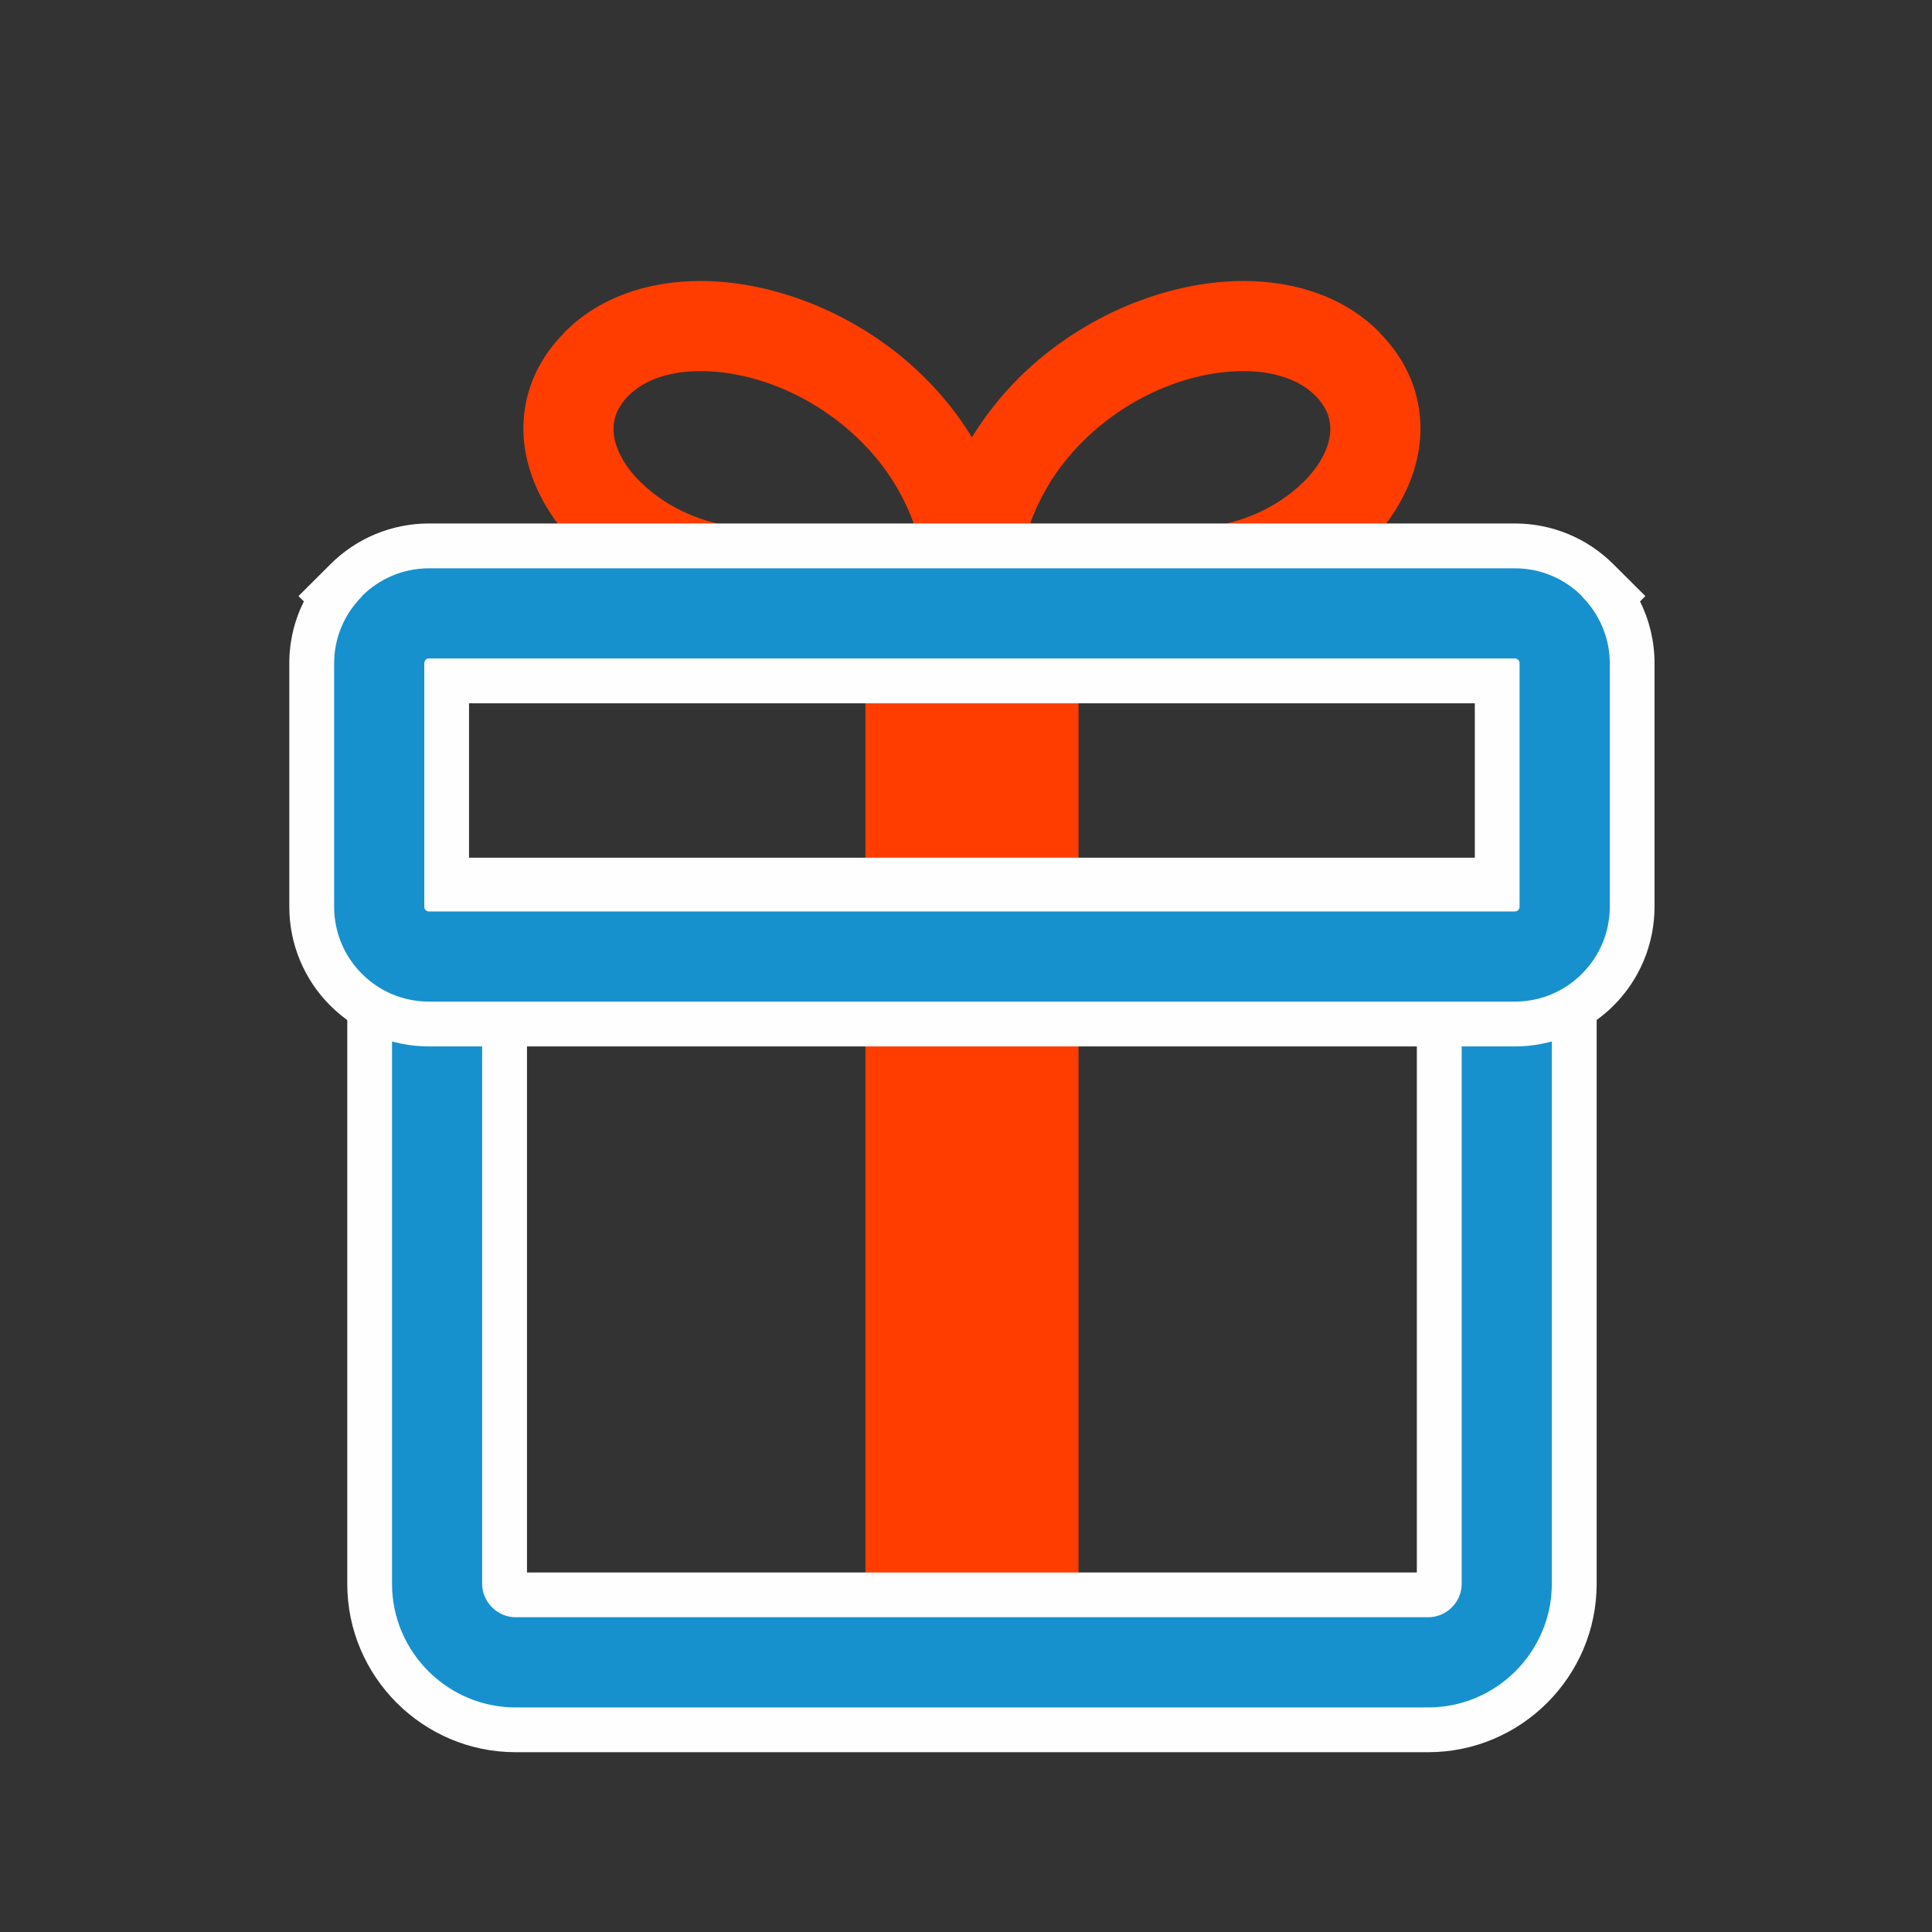
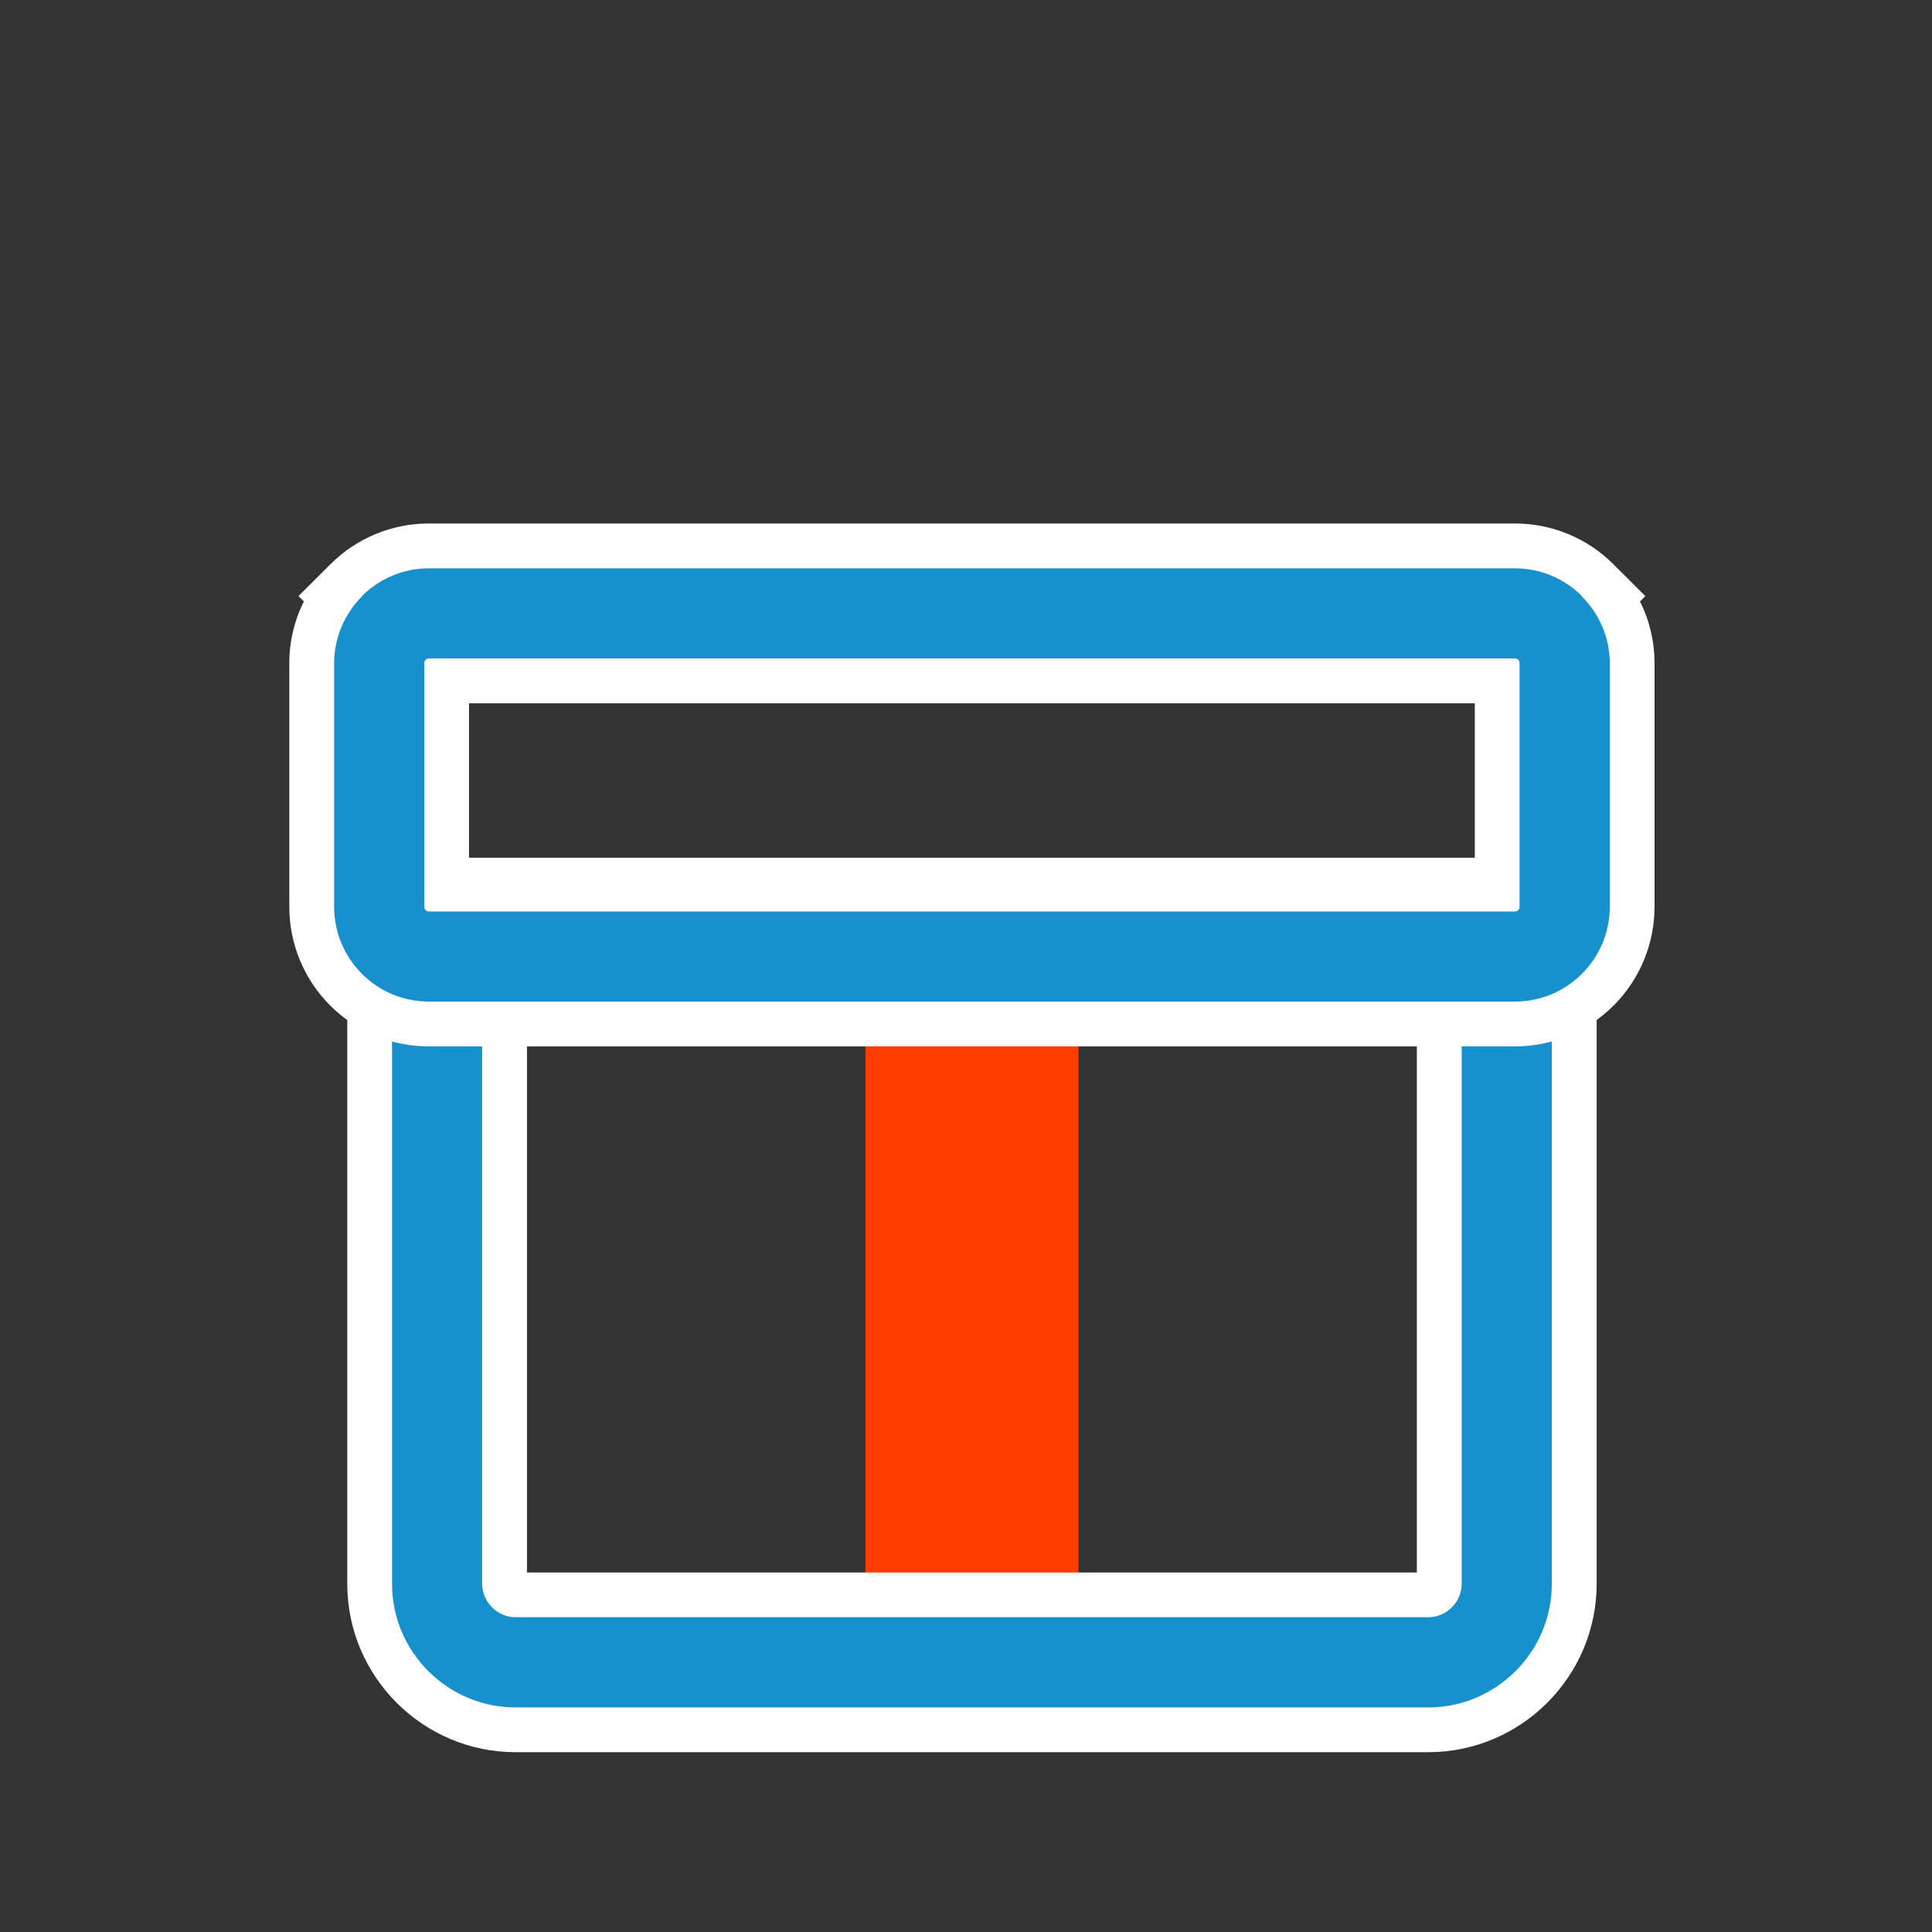
<svg xmlns="http://www.w3.org/2000/svg" xml:space="preserve" width="300px" height="300px" version="1.1" style="shape-rendering:geometricPrecision; text-rendering:geometricPrecision; image-rendering:optimizeQuality; fill-rule:evenodd; clip-rule:evenodd" viewBox="0 0 225.32 225.32">
  <rect x="0" y="0" width="225.32" height="225.32" fill="#333333" stroke="none" />
  <defs>
    <style type="text/css">
   
    .fil0 {fill:none}
    .fil3 {fill:#FEFEFE}
    .fil4 {fill:#1691CE}
    .fil1 {fill:#FF3D00}
    .fil2 {fill:#FF3D00;fill-rule:nonzero}
   
  </style>
  </defs>
  <g id="Layer_x0020_1">
    <rect class="fil0" width="225.32" height="225.32" />
    <g id="_2306150745872">
      <rect class="fil1" x="100.93" y="113.4" width="24.85" height="72.35" />
-       <path class="fil2" d="M88.5 72.14c-8.54,0 -16.18,-3.5 -21.14,-8.41l0.01 -0.01c-1.91,-1.88 -3.45,-4.01 -4.53,-6.26 -1.16,-2.41 -1.8,-4.95 -1.8,-7.47 0,-3.98 1.48,-7.87 4.8,-11.22l0 -0.02c4,-4.05 9.68,-5.98 15.87,-5.98 4.37,0 9.08,1 13.62,2.91 4.49,1.9 8.79,4.68 12.43,8.28 2.1,2.08 4,4.43 5.59,7.04 1.6,-2.61 3.49,-4.96 5.59,-7.04 3.64,-3.6 7.95,-6.38 12.43,-8.28 4.54,-1.91 9.25,-2.91 13.63,-2.91 6.19,0 11.87,1.93 15.87,5.98l0 0.02c3.31,3.35 4.79,7.24 4.79,11.22 0,2.52 -0.63,5.06 -1.79,7.47 -1.09,2.25 -2.63,4.38 -4.53,6.26l0.01 0.01c-4.96,4.91 -12.61,8.41 -21.15,8.41l0 -10.51c5.62,0 10.59,-2.24 13.76,-5.37l0.02 0c1.06,-1.05 1.9,-2.18 2.44,-3.32 0.47,-0.97 0.73,-1.98 0.73,-2.95 0,-1.31 -0.54,-2.64 -1.75,-3.86l-0.01 0.01c-1.91,-1.93 -4.93,-2.86 -8.39,-2.86 -3.07,0 -6.37,0.7 -9.56,2.05 -3.25,1.37 -6.4,3.42 -9.11,6.1 -4.55,4.5 -7.72,10.79 -7.72,18.61l-10.51 0c0,-7.82 -3.18,-14.11 -7.73,-18.61 -2.71,-2.68 -5.86,-4.73 -9.11,-6.1 -3.19,-1.35 -6.49,-2.05 -9.55,-2.05 -3.47,0 -6.49,0.93 -8.4,2.86l-0.01 -0.01c-1.21,1.22 -1.75,2.55 -1.75,3.86 0,0.97 0.26,1.98 0.73,2.95 0.55,1.14 1.38,2.27 2.45,3.32l0.02 0c3.16,3.13 8.13,5.37 13.75,5.37l0 10.51z" />
-       <rect class="fil1" x="100.93" y="79.7" width="24.85" height="26.6" />
      <path class="fil3" d="M40.5 100.03l145.71 0 0 84.69c0,10.81 -8.83,19.63 -19.64,19.63l-106.44 0c-10.81,0 -19.63,-8.82 -19.63,-19.63l0 -84.69zm124.74 20.97l-103.78 0 0 62.39 103.78 0 0 -62.39z" />
      <path class="fil4" d="M45.72 106.3l135.26 0 0 78.42c0,7.92 -6.48,14.41 -14.41,14.41l-106.44 0c-7.93,0 -14.41,-6.49 -14.41,-14.41l0 -78.42zm124.75 10.51l-114.24 0 0 67.91c0,1.06 0.45,2.03 1.16,2.74 0.71,0.71 1.68,1.15 2.74,1.15l106.44 0c1.06,0 2.04,-0.44 2.75,-1.15 0.71,-0.71 1.15,-1.68 1.15,-2.74l0 -67.91z" />
      <path class="fil3" d="M35.44 70.14l-0.63 -0.62 3.7 -3.69c3.06,-3.07 7.19,-4.78 11.52,-4.78l126.64 0c4.33,0 8.46,1.71 11.52,4.78l3.7 3.69 -0.62 0.62c1.1,2.22 1.69,4.67 1.69,7.2l0 28.41c0,4.33 -1.71,8.46 -4.77,11.52 -3.06,3.06 -7.19,4.77 -11.52,4.77l-126.64 0c-4.33,0 -8.46,-1.71 -11.52,-4.77 -3.06,-3.06 -4.77,-7.19 -4.77,-11.52l0 -28.41c0,-2.53 0.59,-4.98 1.7,-7.2zm19.26 30.94l117.3 0 0 -19.06 -117.3 0 0 19.06z" />
      <path class="fil4" d="M50.03 106.3l126.64 0c0.31,0 0.55,-0.24 0.55,-0.55l0 -28.41c0,-0.3 -0.24,-0.55 -0.55,-0.55l-126.64 0c-0.31,0 -0.55,0.25 -0.55,0.55l0 28.41c0,0.31 0.24,0.55 0.55,0.55zm126.64 10.51l-126.64 0c-3.06,0 -5.82,-1.23 -7.82,-3.24 -2.01,-2 -3.24,-4.77 -3.24,-7.82l0 -28.41c0,-3.02 1.24,-5.78 3.26,-7.8l-0.02 -0.02c2,-2 4.76,-3.24 7.82,-3.24l126.64 0c3.06,0 5.82,1.24 7.82,3.24l-0.02 0.02c2.02,2.02 3.27,4.78 3.27,7.8l0 28.41c0,3.05 -1.24,5.82 -3.25,7.82 -2,2.01 -4.76,3.24 -7.82,3.24z" />
    </g>
  </g>
</svg>